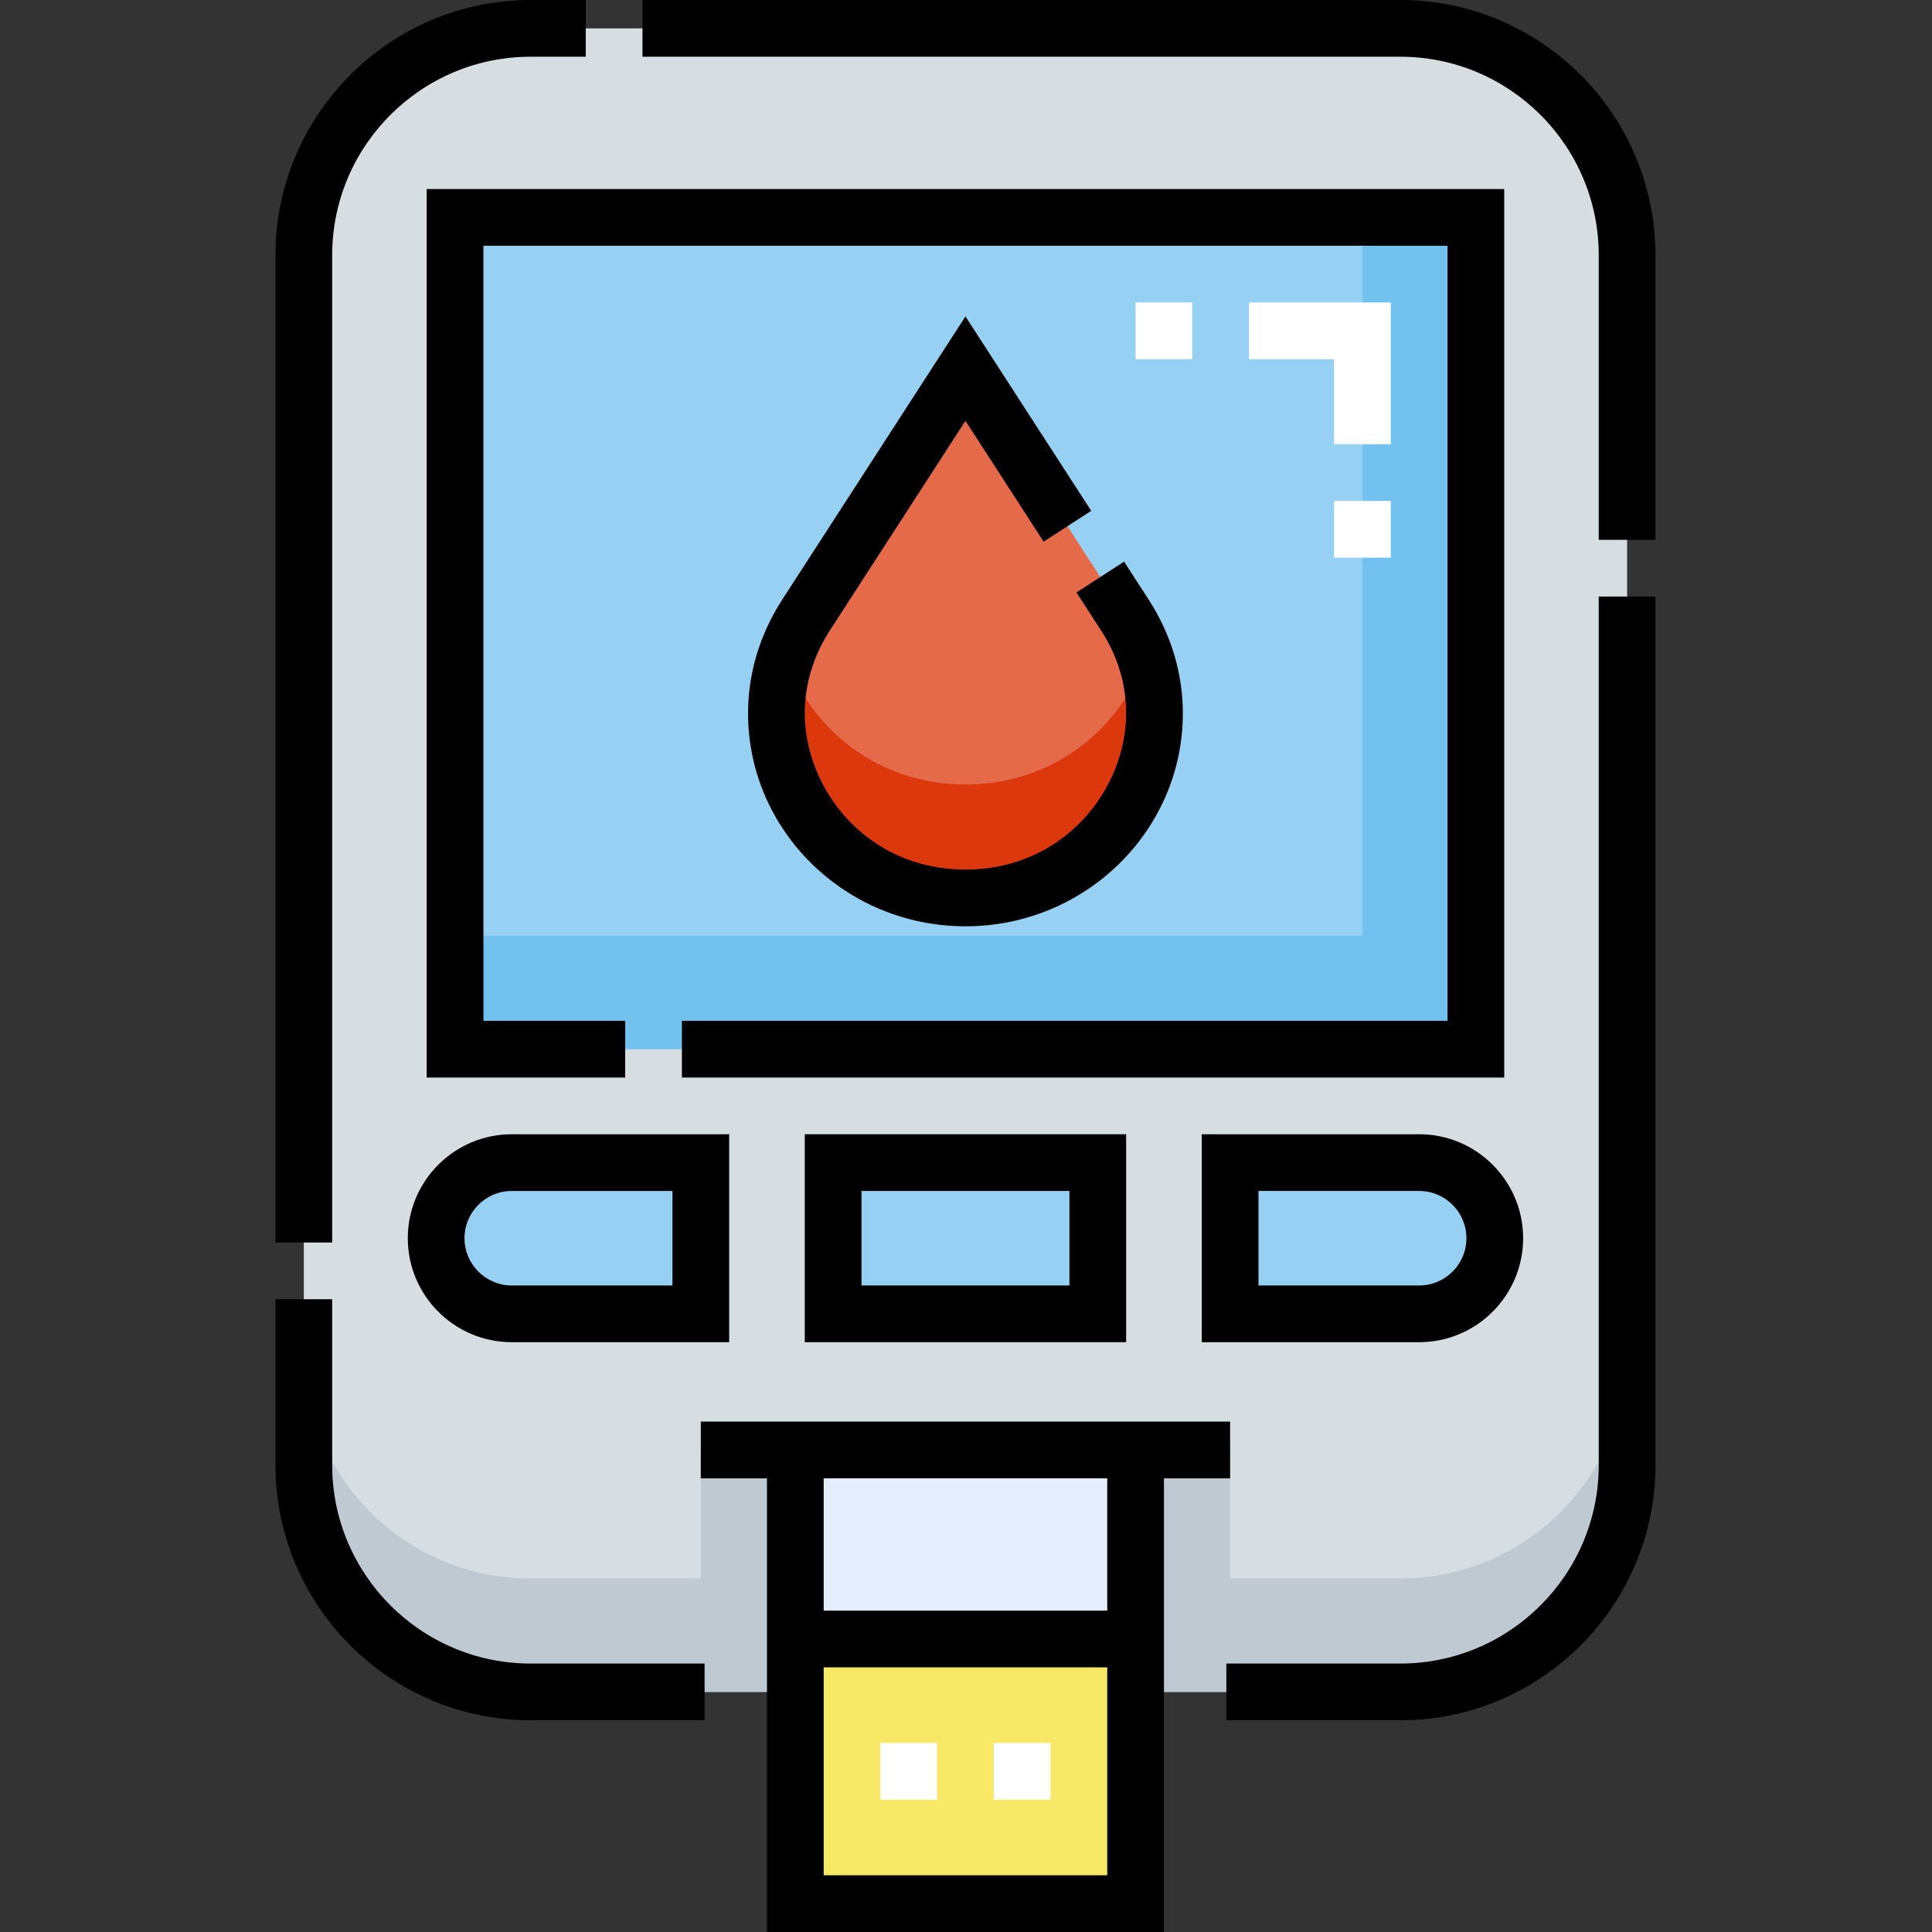
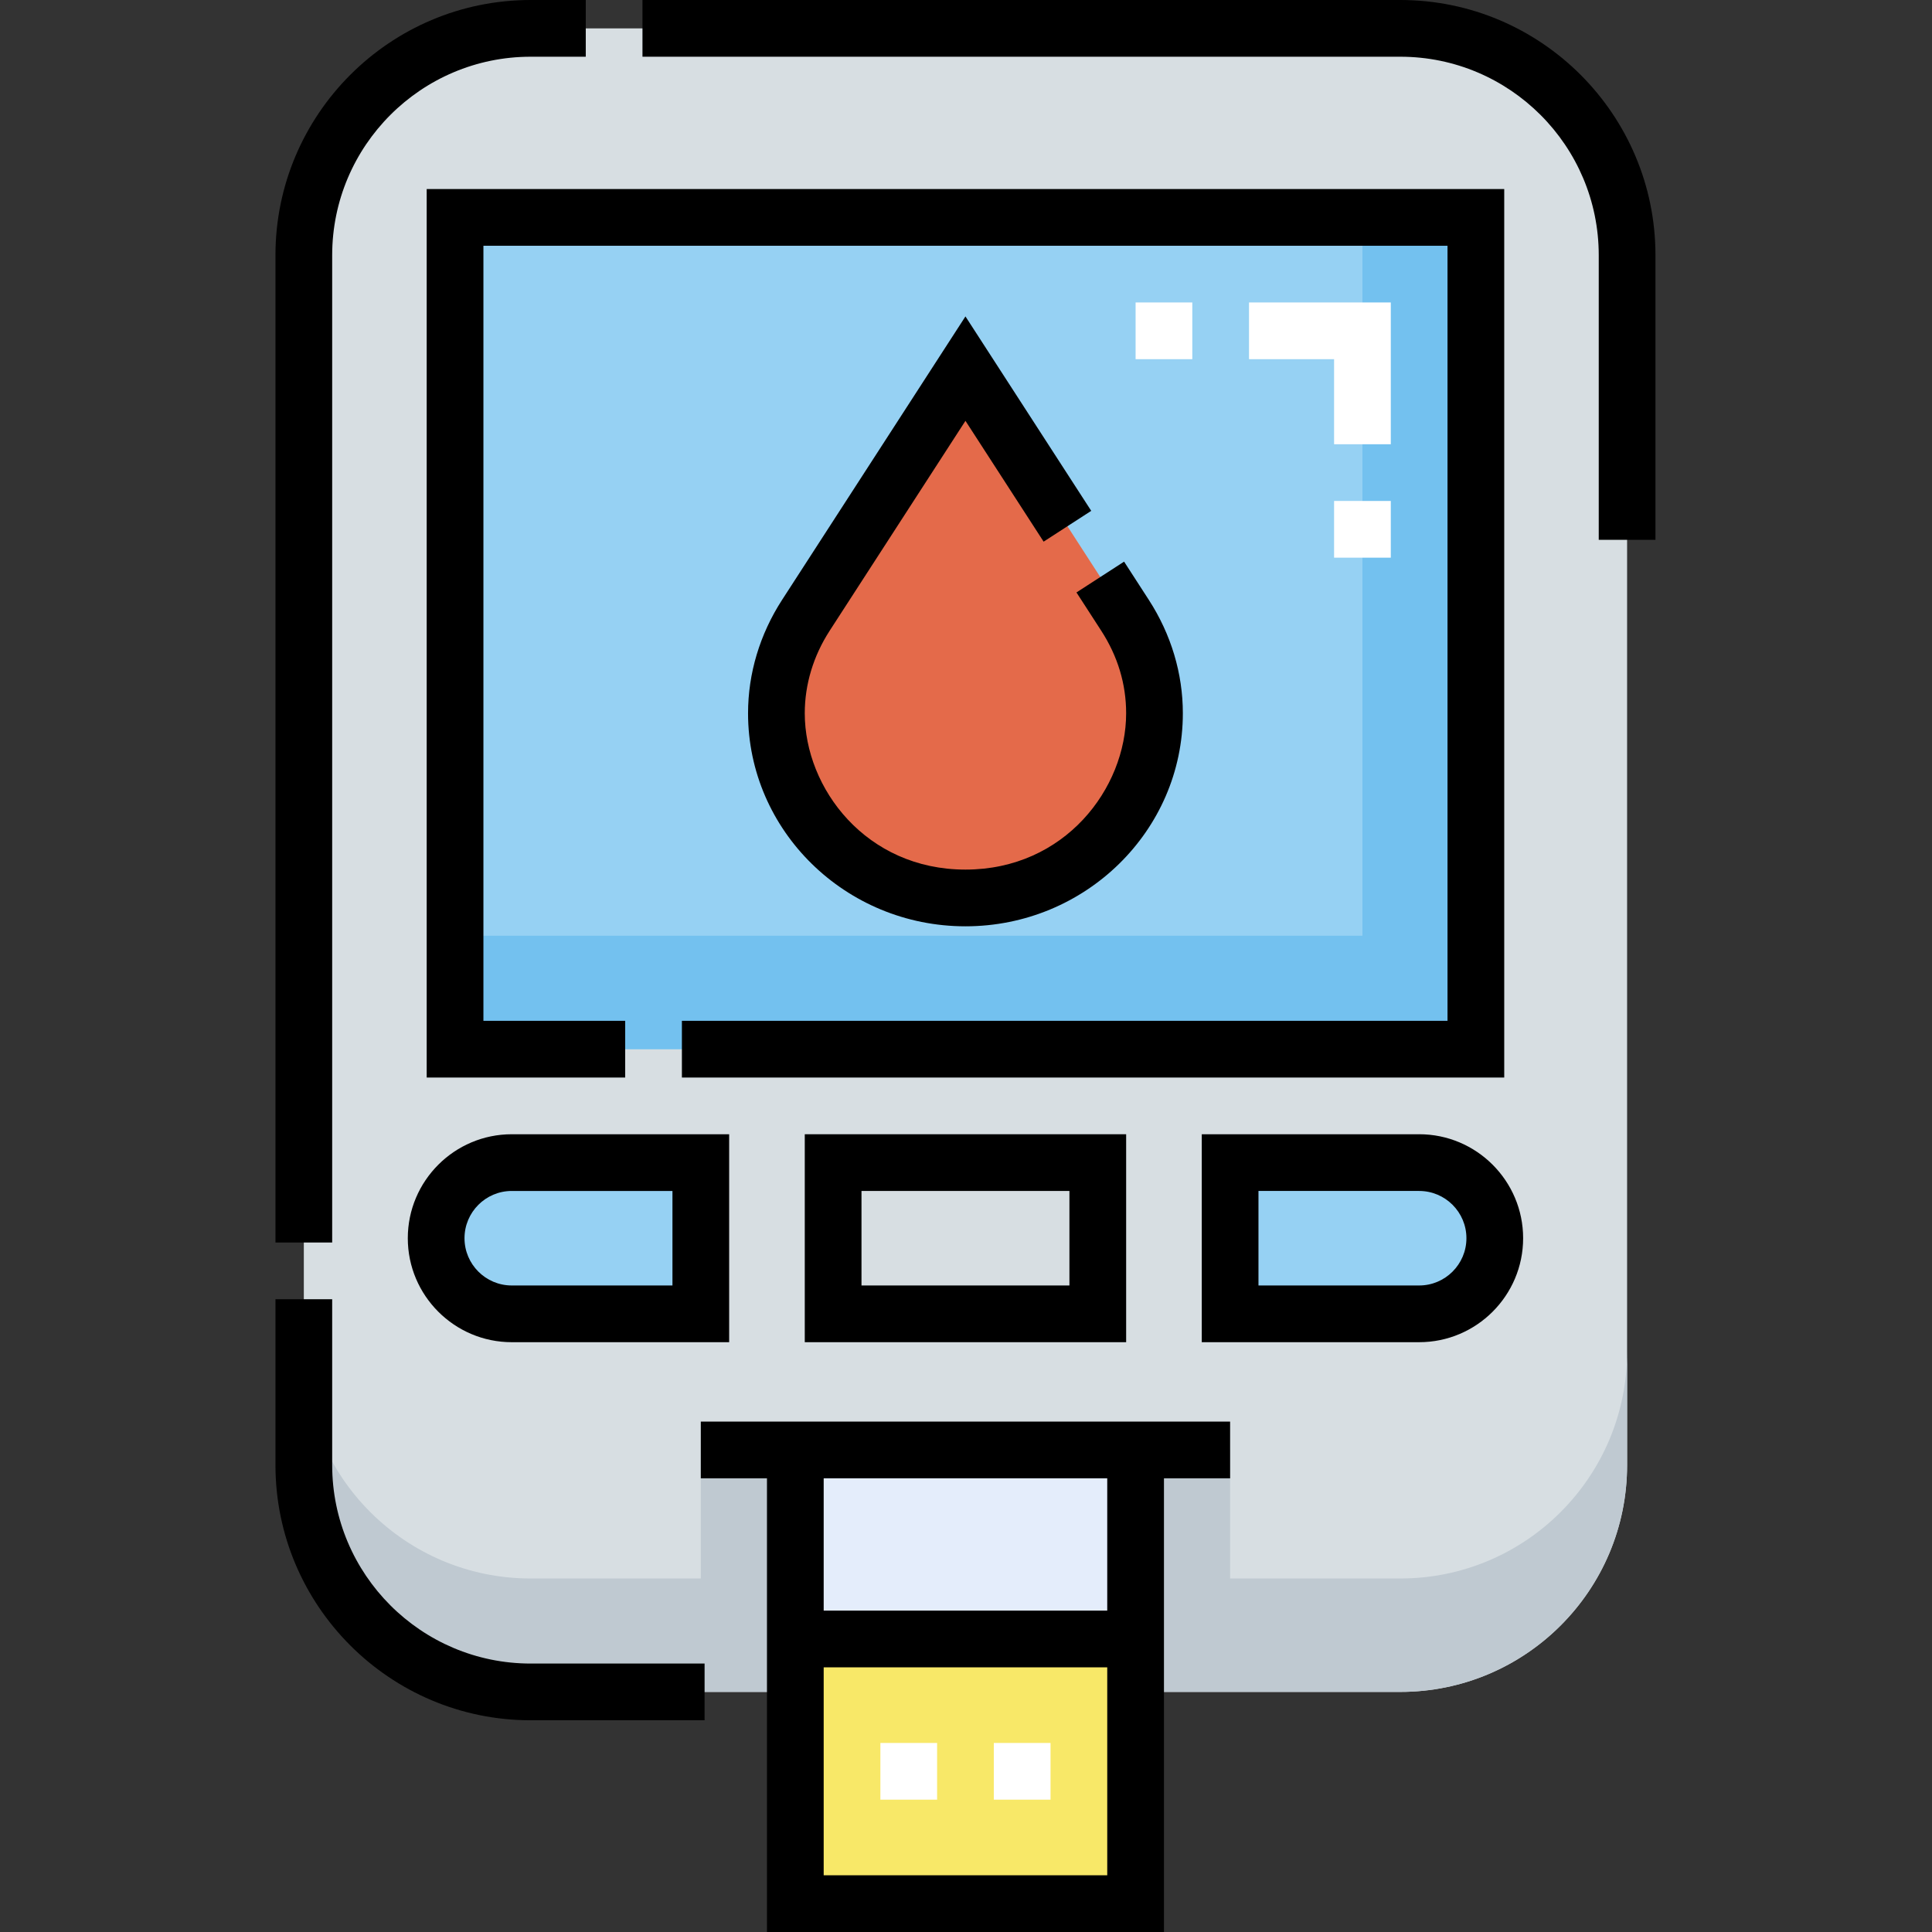
<svg xmlns="http://www.w3.org/2000/svg" height="512pt" viewBox="-73 0 512 512" width="512pt">
  <rect x="-73" y="0" width="512" height="512" fill="#333333" stroke="none" />
  <path d="m298.082 448.375h-230.449c-33.203 0-60.117-26.914-60.117-60.117v-320.625c0-33.203 26.914-60.117 60.117-60.117h230.449c33.203 0 60.117 26.914 60.117 60.117v320.625c0 33.203-26.914 60.117-60.117 60.117zm0 0" fill="#d7dee2" />
  <path d="m298.082 418.316h-45.09v-34.066h-140.273v34.066h-45.086c-33.203 0-60.117-26.914-60.117-60.117v30.059c0 33.203 26.914 60.117 60.117 60.117h230.449c33.203 0 60.117-26.914 60.117-60.117v-30.059c0 33.203-26.914 60.117-60.117 60.117zm0 0" fill="#bfc9d1" />
  <g fill="#96d1f3">
    <path d="m47.594 278.043v-220.43h270.527v220.43zm0 0" />
-     <path d="m217.926 308.102v40.078h-70.137v-40.078zm0 0" />
    <path d="m42.582 328.141c0-11.066 8.973-20.039 20.039-20.039h50.098v40.078h-50.098c-11.066 0-20.039-8.973-20.039-20.039zm0 0" />
    <path d="m252.992 348.18v-40.078h50.102c11.066 0 20.039 8.973 20.039 20.039s-8.973 20.039-20.039 20.039zm0 0" />
  </g>
  <path d="m137.77 434.348h90.176v70.137h-90.176zm0 0" fill="#f8e868" />
  <path d="m137.77 384.25h90.176v50.098h-90.176zm0 0" fill="#e4edfb" />
  <path d="m182.855 97.691-42.285 65.367c-21.035 32.516 2.895 74.906 42.285 74.906 39.395 0 63.324-42.391 42.289-74.906zm0 0" fill="#e46a4a" />
  <path d="m47.594 278.043v-30.059h240.469v-190.371h30.059v220.43zm0 0" fill="#73c1ef" />
-   <path d="m182.855 207.906c-23.371 0-41.301-14.926-47.625-33.855-10.258 30.312 12.559 63.914 47.625 63.914 35.07 0 57.887-33.602 47.629-63.914-6.324 18.93-24.254 33.855-47.629 33.855zm0 0" fill="#db380e" />
  <path d="m15.031 67.633c0-29.004 23.598-52.602 52.602-52.602h14.602v-15.031h-14.602c-37.293 0-67.633 30.34-67.633 67.633v261.648h15.031zm0 0" />
-   <path d="m350.684 388.258c0 29.004-23.598 52.602-52.602 52.602h-46.09v15.031h46.09c37.293 0 67.633-30.34 67.633-67.633v-230.16h-15.031zm0 0" />
  <path d="m298.082 0h-200.82v15.031h200.82c29.004 0 52.602 23.598 52.602 52.602v75.434h15.031v-75.434c0-37.293-30.34-67.633-67.633-67.633zm0 0" />
  <path d="m15.031 388.258v-43.945h-15.031v43.945c0 37.293 30.34 67.633 67.633 67.633h46.09v-15.031h-46.09c-29.004 0-52.602-23.598-52.602-52.602zm0 0" />
  <path d="m40.078 285.559h52.602v-15.031h-37.57v-205.398h255.496v205.398h-202.895v15.031h217.926v-235.461h-285.559zm0 0" />
  <path d="m225.441 355.695v-55.109h-85.168v55.109zm-70.137-40.078h55.105v25.047h-55.105zm0 0" />
  <path d="m35.07 328.141c0 15.191 12.359 27.555 27.551 27.555h57.613v-55.109h-57.613c-15.191 0-27.551 12.363-27.551 27.555zm70.137 12.523h-42.586c-6.906 0-12.523-5.617-12.523-12.523s5.617-12.523 12.523-12.523h42.586zm0 0" />
  <path d="m303.094 300.586h-57.613v55.109h57.613c15.191 0 27.551-12.363 27.551-27.555s-12.359-27.555-27.551-27.555zm0 40.078h-42.586v-25.047h42.586c6.906 0 12.523 5.617 12.523 12.523s-5.617 12.523-12.523 12.523zm0 0" />
  <path d="m182.855 111.527 20.715 32.016 12.617-8.164-33.332-51.523-48.598 75.121c-5.898 9.117-9.016 19.508-9.016 30.043 0 31.133 25.848 56.461 57.613 56.461 31.77 0 57.613-25.328 57.613-56.461 0-10.539-3.113-20.926-9.016-30.043l-6.555-10.137-12.621 8.164 6.559 10.137c4.383 6.773 6.605 14.133 6.605 21.879 0 19.926-16.281 41.43-42.586 41.43-26.301 0-42.582-21.504-42.582-41.43 0-7.633 2.281-15.199 6.605-21.879zm0 0" />
  <path d="m252.992 376.734h-140.273v15.031h17.535v120.234h105.207v-120.234h17.531zm-32.562 120.234h-75.145v-55.105h75.145zm0-70.137h-75.145v-35.066h75.145zm0 0" />
  <path d="m295.578 147.789h-15.031v-15.031h15.031zm0-30.059h-15.031v-22.543h-22.543v-15.031h37.574zm-52.605-22.543h-15.027v-15.031h15.027zm0 0" fill="#fff" />
  <path d="m205.402 476.93h-15.031v-15.027h15.031zm-30.059 0h-15.031v-15.027h15.031zm0 0" fill="#fff" />
</svg>